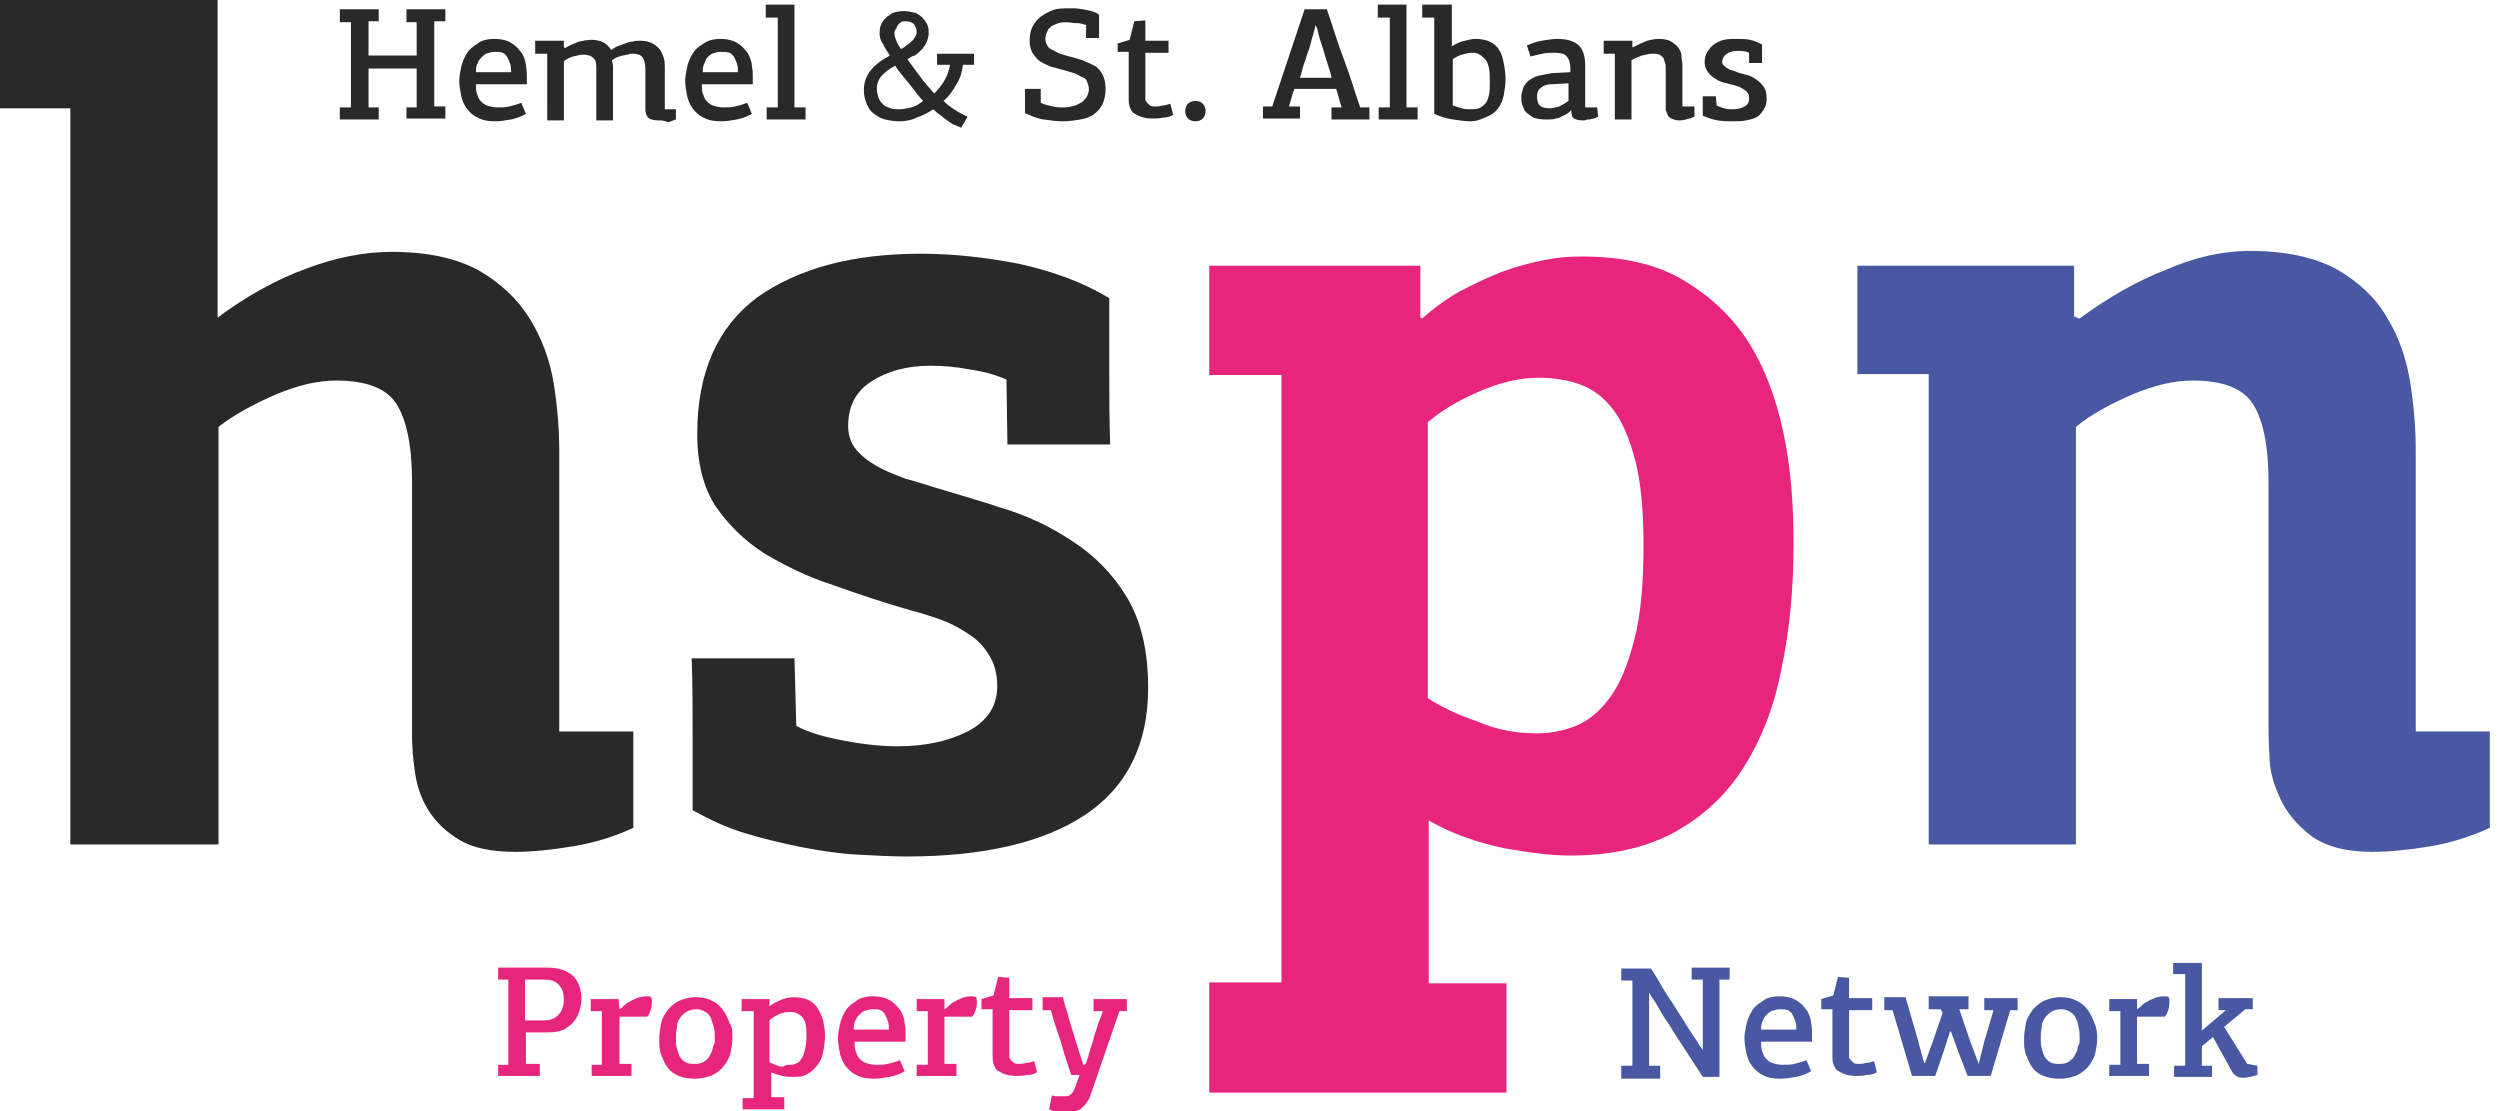
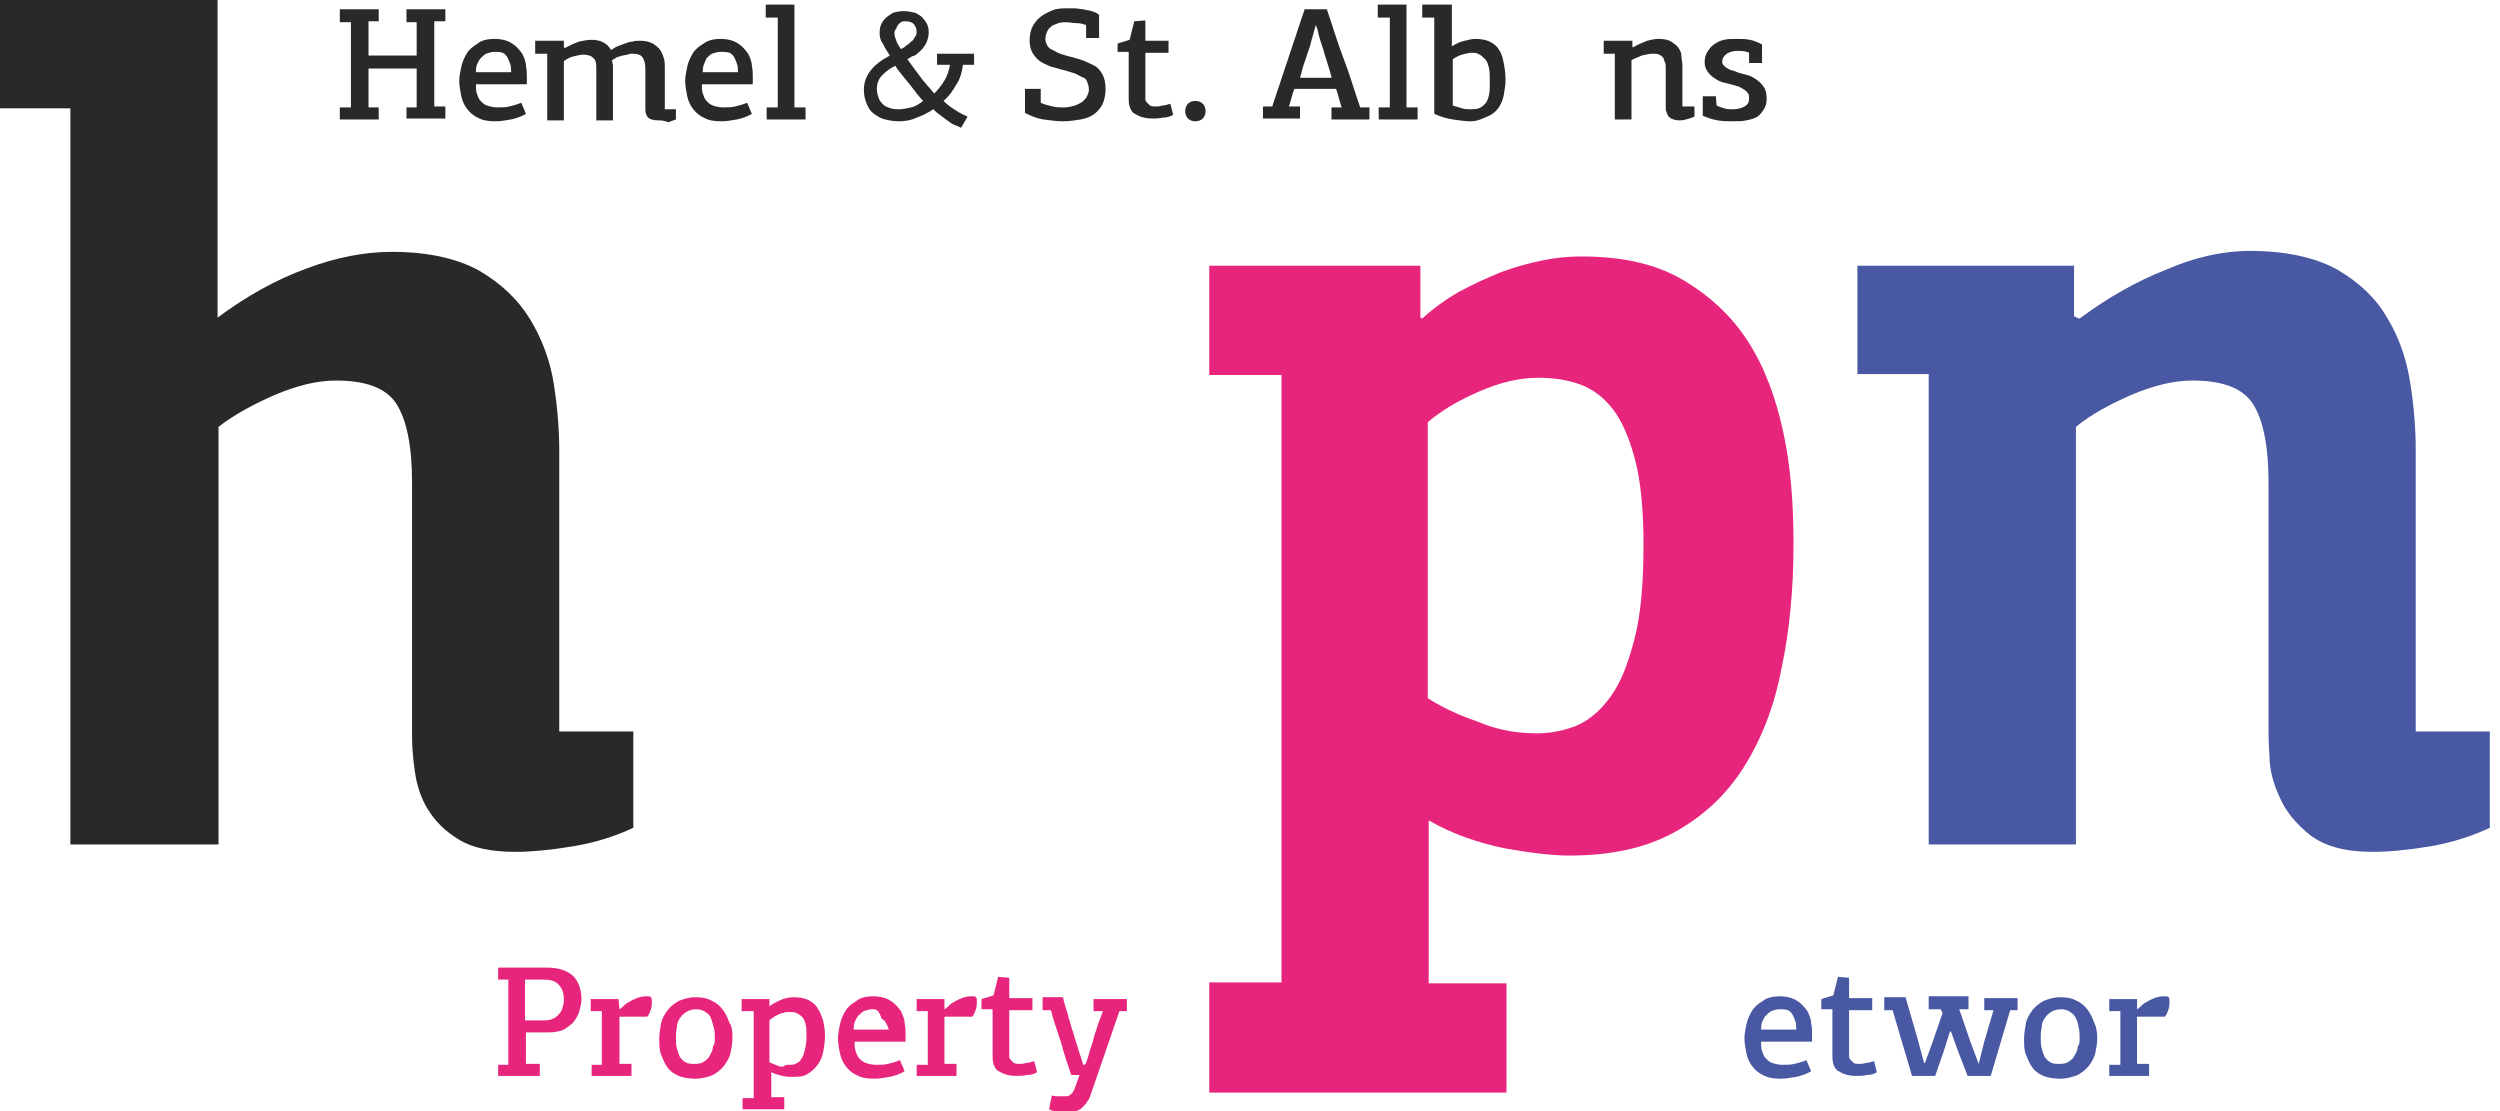
<svg xmlns="http://www.w3.org/2000/svg" version="1.1" id="Layer_1" x="0px" y="0px" viewBox="0 0 270 120" enable-background="new 0 0 270 120" xml:space="preserve">
  <path fill="#282929" d="M7.6,91.1V11.7H0V0h23.5v34.3c3.1-2.3,6.3-4.1,9.6-5.3c3.2-1.2,6.3-1.8,9.2-1.8c3.9,0,7,0.7,9.4,2  c2.4,1.4,4.2,3.1,5.5,5.2c1.3,2.1,2.2,4.5,2.6,7c0.4,2.5,0.6,5,0.6,7.3V79h8v10.4c-1.9,0.9-4.1,1.6-6.5,2c-2.4,0.4-4.5,0.6-6.2,0.6  c-2.6,0-4.6-0.4-6.1-1.3c-1.5-0.9-2.6-2-3.4-3.3c-0.8-1.3-1.2-2.7-1.4-4.1c-0.2-1.4-0.3-2.7-0.3-3.8V52.1c0-4-0.6-6.8-1.7-8.5  c-1.1-1.7-3.3-2.5-6.5-2.5c-2,0-4.1,0.5-6.5,1.5c-2.3,1-4.4,2.1-6.2,3.5v45.1H7.6z" />
-   <path fill="#282929" d="M85.8,71l0.2,7.4c1.3,0.7,3,1.2,5.2,1.6c2.1,0.4,4.1,0.6,5.7,0.6c2.9,0,5.4-0.5,7.6-1.6  c2.1-1.1,3.2-2.7,3.2-4.9c0-1.3-0.3-2.4-0.8-3.2c-0.5-0.9-1.2-1.7-2.1-2.3c-0.9-0.6-1.9-1.2-3-1.6c-1.1-0.4-2.3-0.8-3.5-1.1  c-2.8-0.8-5.5-1.7-8.3-2.7c-2.8-0.9-5.2-2.1-7.4-3.4c-2.2-1.4-3.9-3.1-5.3-5.1c-1.3-2-2-4.6-2-7.8c0-6.7,2.2-11.6,6.5-14.8  c4.4-3.1,10.2-4.7,17.7-4.7c3.4,0,7,0.4,10.6,1.1c3.6,0.8,6.9,2,9.7,3.7c0,2.6,0,5.2,0,7.8c0,2.6,0,5.2,0.1,8h-11.1l-0.1-7  c-1.1-0.5-2.5-0.9-4-1.1c-1.5-0.3-2.9-0.4-4.2-0.4c-2.6,0-4.7,0.6-6.4,1.7c-1.7,1.1-2.5,2.7-2.5,4.8c0,1,0.3,1.9,0.9,2.6  c0.6,0.7,1.4,1.3,2.3,1.8c0.9,0.5,1.9,0.9,3,1.3c1.1,0.3,2.1,0.6,3,0.9c2.3,0.7,4.8,1.4,7.5,2.3c2.7,0.8,5.2,2,7.6,3.6  c2.3,1.5,4.3,3.5,5.8,6c1.5,2.5,2.3,5.7,2.3,9.8c0,6.1-2.3,10.7-6.8,13.7c-4.5,3-11,4.5-19.3,4.5c-1.6,0-3.4-0.1-5.3-0.2  c-1.9-0.1-3.9-0.4-6-0.8c-2-0.4-4.1-0.9-6.1-1.5c-2-0.6-3.9-1.5-5.7-2.5c0-2.6,0-5.4,0-8.2c0-2.8,0-5.5-0.1-8.2H85.8z" />
  <path fill="#E7257D" d="M130.6,106.1h7.8V40.5h-7.8V28.7h22.8v5.6l0.2,0.1c1.2-1.1,2.6-2.1,4-2.9c1.5-0.8,3-1.5,4.5-2.1  c1.6-0.6,3.1-1,4.6-1.3c1.5-0.3,2.8-0.4,4.1-0.4c4.4,0,8,0.8,10.9,2.5c2.9,1.7,5.3,3.9,7.1,6.7c1.8,2.8,3,6.1,3.8,9.8  c0.8,3.7,1.1,7.7,1.1,12c0,4.8-0.4,9.3-1.3,13.5c-0.8,4.2-2.2,7.7-4.1,10.7c-1.9,3-4.4,5.3-7.5,7c-3.1,1.7-6.9,2.5-11.3,2.5  c-1.9,0-4.3-0.3-7.1-0.8c-2.8-0.6-5.5-1.5-8.1-3v17.6h8.4V118h-32.1V106.1z M166,79.2c1.5,0,2.9-0.3,4.2-0.8  c1.4-0.6,2.6-1.6,3.7-3.1c1.1-1.5,1.9-3.5,2.6-6.2c0.7-2.6,1-6.1,1-10.3c0-3.7-0.3-6.8-0.9-9.1c-0.6-2.3-1.4-4.2-2.4-5.5  c-1-1.3-2.2-2.2-3.6-2.7c-1.4-0.5-2.9-0.7-4.5-0.7c-2,0-4.1,0.5-6.4,1.5c-2.3,1-4.1,2.1-5.5,3.3v29.8c1.4,0.9,3.2,1.8,5.3,2.5  C161.8,78.9,164,79.2,166,79.2z" />
  <path fill="#4858A3" d="M243,27.1c3.9,0,7,0.7,9.4,2c2.4,1.4,4.2,3.1,5.4,5.2c1.3,2.1,2.1,4.5,2.5,7c0.4,2.5,0.6,5,0.6,7.3V79h8  v10.4c-1.9,0.9-4.1,1.6-6.4,2c-2.4,0.4-4.5,0.6-6.3,0.6c-2.9,0-5.1-0.6-6.7-1.8c-1.5-1.2-2.6-2.5-3.3-4.1c-0.7-1.5-1.1-3-1.1-4.5  c-0.1-1.4-0.1-2.5-0.1-3.1V52.1c0-4-0.6-6.8-1.7-8.5c-1.1-1.7-3.3-2.5-6.5-2.5c-2,0-4.1,0.5-6.5,1.5c-2.3,1-4.4,2.1-6.1,3.5v45.1  h-15.9V40.4h-7.7V28.7h23.4v5.5c0.2,0,0.2,0,0.3,0.1c0,0,0.1,0.1,0.3,0.1c3.1-2.3,6.3-4.1,9.4-5.3C237,27.8,240,27.1,243,27.1z" />
  <g>
    <path fill="#282929" d="M43.9,12.9v-1.3H45V7.4h-5.2v4.2h1.1v1.3h-4.2v-1.3h1.2V2.4h-1.2V1h4.2v1.3h-1.1v3.7H45V2.4h-1.1V1h4.2v1.3   h-1.2v9.2h1.2v1.3H43.9z" />
    <path fill="#282929" d="M53.4,4.2c0.8,0,1.5,0.2,1.9,0.5c0.5,0.3,0.8,0.7,1.1,1.1c0.2,0.4,0.4,0.9,0.4,1.3c0.1,0.5,0.1,0.8,0.1,1.2   v0.8h-5.5c0,0.4,0,0.7,0.1,1c0.1,0.3,0.2,0.6,0.4,0.8s0.4,0.4,0.7,0.5c0.3,0.1,0.7,0.2,1.1,0.2c0.5,0,0.9,0,1.3-0.1   c0.4-0.1,0.8-0.2,1.3-0.4l0.5,1.2c-0.5,0.3-1.1,0.5-1.6,0.6c-0.6,0.1-1.1,0.2-1.7,0.2c-0.8,0-1.4-0.1-1.9-0.4   c-0.5-0.2-0.9-0.6-1.2-1c-0.3-0.4-0.5-0.9-0.6-1.4c-0.1-0.5-0.2-1.1-0.2-1.6c0-0.4,0.1-0.9,0.2-1.4c0.1-0.5,0.3-1,0.6-1.5   c0.3-0.5,0.7-0.8,1.2-1.1C51.9,4.4,52.6,4.2,53.4,4.2z M53.4,5.6c-0.3,0-0.6,0.1-0.9,0.2c-0.2,0.1-0.4,0.3-0.6,0.5   c-0.2,0.2-0.3,0.5-0.4,0.7c-0.1,0.3-0.1,0.6-0.1,0.8h3.8c0-0.3,0-0.6-0.1-0.9c-0.1-0.3-0.2-0.5-0.3-0.7c-0.1-0.2-0.3-0.4-0.5-0.5   C54,5.6,53.7,5.6,53.4,5.6z" />
    <path fill="#282929" d="M63.9,4.3c1,0,1.7,0.4,2.1,1.1c0.2-0.1,0.4-0.3,0.7-0.4c0.3-0.1,0.5-0.2,0.8-0.3c0.3-0.1,0.5-0.2,0.8-0.2   c0.3-0.1,0.5-0.1,0.8-0.1c0.6,0,1,0.1,1.4,0.3c0.3,0.2,0.6,0.4,0.8,0.7c0.2,0.3,0.3,0.6,0.4,0.9c0.1,0.3,0.1,0.7,0.1,1v4.5h1.2v1.1   c-0.3,0.1-0.5,0.2-0.8,0.3C71.6,13,71.4,13,71.1,13c-0.5,0-0.9-0.1-1.1-0.3c-0.2-0.2-0.3-0.5-0.3-0.9V7.5c0-0.6-0.1-1-0.3-1.3   c-0.2-0.3-0.6-0.4-1.1-0.4c-0.2,0-0.3,0-0.5,0.1c-0.2,0-0.4,0.1-0.6,0.1c-0.2,0.1-0.4,0.1-0.6,0.2c-0.2,0.1-0.3,0.2-0.5,0.3   c0,0.2,0.1,0.4,0.1,0.6c0,0.2,0,0.4,0,0.5v5.4h-1.8V7.3c0-0.6-0.1-0.9-0.4-1.1c-0.2-0.2-0.6-0.3-1-0.3c-0.3,0-0.7,0.1-1.1,0.2   c-0.4,0.1-0.7,0.3-1,0.5v6.4h-1.8V5.8h-1.3V4.4h3.1v0.7L61,5.2c0.5-0.3,1-0.5,1.5-0.7C63,4.4,63.4,4.3,63.9,4.3z" />
    <path fill="#282929" d="M77.8,4.2c0.8,0,1.5,0.2,1.9,0.5c0.5,0.3,0.8,0.7,1.1,1.1c0.2,0.4,0.4,0.9,0.4,1.3c0.1,0.5,0.1,0.8,0.1,1.2   v0.8h-5.5c0,0.4,0,0.7,0.1,1c0.1,0.3,0.2,0.6,0.4,0.8s0.4,0.4,0.7,0.5s0.7,0.2,1.1,0.2c0.5,0,0.9,0,1.3-0.1   c0.4-0.1,0.8-0.2,1.3-0.4l0.5,1.2c-0.5,0.3-1.1,0.5-1.6,0.6c-0.6,0.1-1.1,0.2-1.7,0.2c-0.8,0-1.4-0.1-1.9-0.4   c-0.5-0.2-0.9-0.6-1.2-1c-0.3-0.4-0.5-0.9-0.6-1.4c-0.1-0.5-0.2-1.1-0.2-1.6c0-0.4,0.1-0.9,0.2-1.4c0.1-0.5,0.3-1,0.6-1.5   c0.3-0.5,0.7-0.8,1.2-1.1C76.4,4.4,77,4.2,77.8,4.2z M77.8,5.6c-0.3,0-0.6,0.1-0.9,0.2c-0.2,0.1-0.4,0.3-0.6,0.5   C76.2,6.5,76.1,6.8,76,7c-0.1,0.3-0.1,0.6-0.1,0.8h3.8c0-0.3,0-0.6-0.1-0.9c-0.1-0.3-0.2-0.5-0.3-0.7c-0.1-0.2-0.3-0.4-0.5-0.5   C78.4,5.6,78.1,5.6,77.8,5.6z" />
    <path fill="#282929" d="M85.8,11.6h1.2v1.3h-4.2v-1.3h1.2V1.9h-1.3V0.5h3.1V11.6z" />
    <path fill="#282929" d="M97.1,13.1c-0.6,0-1.1-0.1-1.5-0.2c-0.5-0.1-0.9-0.4-1.2-0.6c-0.4-0.3-0.6-0.6-0.8-1.1s-0.3-0.9-0.3-1.5   c0-1.5,0.9-2.7,2.8-3.7c-0.3-0.5-0.6-0.9-0.7-1.2C95.1,4.4,95,4,95,3.7c0-0.3,0-0.6,0.1-0.9c0.1-0.3,0.3-0.6,0.5-0.8   c0.2-0.2,0.5-0.4,0.8-0.6c0.3-0.1,0.7-0.2,1.2-0.2c0.5,0,0.9,0.1,1.3,0.2c0.3,0.2,0.6,0.3,0.8,0.6c0.2,0.2,0.4,0.5,0.5,0.8   c0.1,0.3,0.1,0.5,0.1,0.8c0,0.3-0.1,0.6-0.2,0.9c-0.1,0.3-0.3,0.5-0.5,0.8c-0.2,0.2-0.5,0.5-0.8,0.7C98.6,6,98.3,6.2,98,6.4   c0.3,0.4,0.5,0.7,0.8,1.1c0.3,0.4,0.6,0.8,0.9,1.2c0.2,0.2,0.4,0.5,0.6,0.7c0.2,0.2,0.4,0.5,0.6,0.7c0.4-0.4,0.8-0.9,1.1-1.4   c0.3-0.5,0.5-1.1,0.6-1.7h-1.4V5.8h4v1.2h-1.2c-0.1,0.8-0.3,1.5-0.7,2.1c-0.4,0.7-0.8,1.3-1.4,1.8c0.4,0.4,0.8,0.7,1.3,1   c0.4,0.3,0.9,0.5,1.3,0.7l-0.7,1.2c-0.2-0.1-0.4-0.2-0.7-0.3c-0.3-0.1-0.5-0.3-0.8-0.5c-0.3-0.2-0.5-0.4-0.8-0.6s-0.5-0.4-0.7-0.6   c-0.6,0.4-1.2,0.7-1.8,0.9C98.4,13,97.7,13.1,97.1,13.1z M98.4,9.3c-0.3-0.4-0.6-0.7-0.9-1.1c-0.3-0.4-0.6-0.7-0.8-1.1   c-0.6,0.3-1,0.6-1.4,1c-0.4,0.4-0.6,0.9-0.6,1.5c0,0.4,0.1,0.7,0.2,1c0.1,0.3,0.3,0.5,0.5,0.7c0.2,0.2,0.5,0.3,0.8,0.4   c0.3,0.1,0.6,0.1,0.9,0.1c0.4,0,0.9-0.1,1.3-0.2c0.5-0.1,0.9-0.4,1.3-0.7c-0.3-0.3-0.5-0.6-0.7-0.8C98.9,9.9,98.6,9.6,98.4,9.3z    M96.6,3.6c0,0.3,0.1,0.5,0.2,0.8c0.1,0.3,0.3,0.6,0.5,0.9c0.2-0.1,0.4-0.2,0.6-0.4c0.2-0.1,0.4-0.3,0.5-0.4   c0.2-0.1,0.3-0.3,0.4-0.5C98.9,3.9,99,3.7,99,3.5c0-0.4-0.1-0.6-0.3-0.9c-0.2-0.2-0.5-0.3-0.9-0.3c-0.2,0-0.4,0-0.5,0.1   c-0.1,0.1-0.3,0.2-0.3,0.3c-0.1,0.1-0.2,0.3-0.2,0.4C96.6,3.3,96.6,3.4,96.6,3.6z" />
    <path fill="#282929" d="M112.4,9.7l0,1.4c0.4,0.2,0.9,0.3,1.3,0.4s0.8,0.1,1.2,0.1c0.5,0,0.8-0.1,1.2-0.2c0.3-0.1,0.6-0.3,0.8-0.4   c0.2-0.2,0.4-0.4,0.5-0.6c0.1-0.2,0.2-0.5,0.2-0.7c0-0.4-0.1-0.6-0.2-0.9s-0.3-0.4-0.6-0.5c-0.2-0.1-0.5-0.3-0.8-0.4   s-0.7-0.2-1-0.3c-0.5-0.1-1-0.3-1.5-0.4c-0.5-0.2-0.9-0.4-1.2-0.6c-0.3-0.2-0.6-0.6-0.8-0.9c-0.2-0.4-0.3-0.8-0.3-1.3   c0-0.6,0.1-1.1,0.3-1.5c0.2-0.4,0.5-0.8,0.9-1.1c0.4-0.3,0.8-0.5,1.3-0.7c0.5-0.2,1-0.2,1.6-0.2c0.3,0,0.5,0,0.8,0   c0.3,0,0.6,0.1,0.9,0.1c0.3,0.1,0.6,0.1,0.9,0.2c0.3,0.1,0.6,0.2,0.8,0.4l0,2.5h-1.4l0-1.4c-0.3-0.1-0.6-0.2-1-0.2   c-0.4,0-0.8-0.1-1.1-0.1c-0.3,0-0.6,0-0.9,0.1c-0.3,0.1-0.5,0.2-0.7,0.3c-0.2,0.2-0.4,0.3-0.5,0.6c-0.1,0.2-0.2,0.5-0.2,0.8   c0,0.3,0.1,0.5,0.2,0.7c0.1,0.2,0.3,0.4,0.6,0.5c0.2,0.1,0.5,0.3,0.8,0.4c0.3,0.1,0.6,0.2,1,0.3c0.5,0.1,1,0.3,1.4,0.4   c0.5,0.2,0.9,0.4,1.3,0.6s0.7,0.6,0.9,1c0.2,0.4,0.3,0.9,0.3,1.5c0,0.6-0.1,1.1-0.3,1.6c-0.2,0.4-0.5,0.8-0.9,1.1   c-0.4,0.3-0.9,0.5-1.5,0.6c-0.6,0.1-1.2,0.2-1.9,0.2c-0.7,0-1.4-0.1-2.1-0.2c-0.7-0.1-1.4-0.4-2-0.7c0-0.4,0-0.8,0-1.3   c0-0.4,0-0.8,0-1.3H112.4z" />
    <path fill="#282929" d="M123.7,2.2v2.2h2.5v1.3h-2.5v4.4c0,0.2,0,0.4,0,0.6c0,0.2,0.1,0.3,0.2,0.4c0.1,0.1,0.2,0.2,0.3,0.3   c0.2,0.1,0.4,0.1,0.6,0.1c0.2,0,0.4,0,0.7-0.1c0.3,0,0.6-0.1,0.9-0.2l0.3,1.2c-0.3,0.2-0.7,0.3-1.1,0.3c-0.4,0.1-0.8,0.1-1.2,0.1   c-0.5,0-0.9-0.1-1.2-0.2c-0.3-0.1-0.6-0.3-0.8-0.4c-0.2-0.2-0.3-0.4-0.4-0.7c-0.1-0.3-0.1-0.6-0.1-0.9v-5h-1.2V4.7l1.3-0.4l0.5-2   L123.7,2.2z" />
    <path fill="#282929" d="M130.2,12c0,0.3-0.1,0.6-0.3,0.8c-0.2,0.2-0.5,0.3-0.8,0.3c-0.3,0-0.6-0.1-0.8-0.3   c-0.2-0.2-0.3-0.5-0.3-0.8c0-0.3,0.1-0.6,0.3-0.8c0.2-0.2,0.5-0.3,0.8-0.3c0.3,0,0.6,0.1,0.8,0.3C130.1,11.4,130.2,11.7,130.2,12z" />
    <path fill="#282929" d="M144.9,11.6c-0.1-0.3-0.2-0.6-0.3-1c-0.1-0.4-0.2-0.7-0.3-1h-4.5c-0.1,0.2-0.2,0.5-0.3,0.9   c-0.1,0.4-0.2,0.7-0.3,1h1.2v1.3h-4v-1.3h1L140.9,1h2.4c0.6,1.7,1.1,3.5,1.8,5.3s1.2,3.6,1.8,5.3h1v1.3h-4.1v-1.3H144.9z    M143.8,8.3c-0.2-0.8-0.5-1.6-0.7-2.3c-0.2-0.8-0.5-1.5-0.7-2.3c0-0.2-0.1-0.3-0.1-0.5c-0.1-0.2-0.1-0.3-0.2-0.5h0l-0.3,1.1   c-0.1,0.3-0.2,0.7-0.3,1.1c-0.1,0.4-0.3,0.8-0.4,1.2c-0.1,0.4-0.3,0.8-0.4,1.2c-0.1,0.4-0.2,0.8-0.3,1.1H143.8z" />
    <path fill="#282929" d="M151.9,11.6h1.2v1.3h-4.2v-1.3h1.2V1.9h-1.3V0.5h3.1V11.6z" />
    <path fill="#282929" d="M158.8,13.1c-0.6,0-1.2-0.1-1.9-0.2c-0.7-0.1-1.3-0.3-2-0.6V1.9h-1.3V0.5h3.2V5c0.5-0.3,0.9-0.5,1.4-0.6   c0.4-0.1,0.8-0.2,1.1-0.2c0.6,0,1.2,0.1,1.6,0.3c0.4,0.2,0.8,0.5,1,0.9c0.3,0.4,0.4,0.9,0.5,1.4c0.1,0.5,0.2,1.1,0.2,1.8   c0,0.6-0.1,1.1-0.2,1.7c-0.1,0.5-0.3,1-0.6,1.4c-0.3,0.4-0.7,0.7-1.2,0.9S159.6,13.1,158.8,13.1z M159,5.7c-0.4,0-0.7,0.1-1.1,0.2   c-0.4,0.1-0.7,0.3-1,0.5v5c0.3,0.1,0.7,0.2,1,0.3c0.3,0.1,0.6,0.1,0.9,0.1c0.3,0,0.6,0,0.9-0.1c0.3-0.1,0.5-0.3,0.7-0.5   c0.2-0.2,0.3-0.5,0.4-0.9c0.1-0.4,0.1-0.8,0.1-1.4c0-0.6,0-1.2-0.1-1.6c-0.1-0.4-0.2-0.7-0.4-0.9c-0.2-0.2-0.4-0.4-0.6-0.5   C159.5,5.7,159.2,5.7,159,5.7z" />
-     <path fill="#282929" d="M171.2,11.6h1.3l0.1,1c-0.1,0.1-0.3,0.1-0.4,0.2c-0.2,0-0.4,0.1-0.5,0.1c-0.2,0-0.4,0-0.5,0.1   c-0.2,0-0.3,0-0.4,0c-0.3,0-0.6-0.1-0.8-0.2c-0.2-0.1-0.3-0.4-0.3-0.9c0,0,0,0,0,0s0,0,0,0c-0.3,0.3-0.6,0.5-0.9,0.6   c-0.3,0.2-0.6,0.3-0.8,0.3c-0.2,0.1-0.5,0.1-0.7,0.1c-0.2,0-0.4,0-0.5,0c-0.5,0-0.9-0.1-1.2-0.2c-0.3-0.2-0.6-0.4-0.8-0.6   c-0.2-0.2-0.3-0.5-0.4-0.8c-0.1-0.3-0.1-0.6-0.1-0.8c0-0.3,0.1-0.7,0.2-1c0.1-0.3,0.3-0.5,0.6-0.8c0.3-0.2,0.6-0.4,1-0.5   c0.4-0.1,0.9-0.2,1.5-0.3l2-0.1V7.5c0-0.6-0.1-1.1-0.4-1.4c-0.2-0.3-0.7-0.4-1.3-0.4c-0.4,0-0.9,0-1.3,0.1   c-0.5,0.1-0.9,0.2-1.3,0.3c-0.1-0.2-0.1-0.4-0.2-0.6c-0.1-0.2-0.1-0.4-0.2-0.6c0.5-0.2,1-0.4,1.6-0.5c0.6-0.1,1.2-0.2,1.7-0.2   c0.9,0,1.7,0.2,2.2,0.6c0.5,0.4,0.8,1.2,0.8,2.2V11.6z M167.5,9.1c-0.5,0-0.9,0.2-1.1,0.4c-0.3,0.2-0.4,0.5-0.4,0.9   c0,0.4,0.1,0.8,0.3,1c0.2,0.2,0.6,0.3,1.1,0.3c0.3,0,0.6-0.1,1-0.2c0.4-0.2,0.7-0.4,1-0.6V9L167.5,9.1z" />
    <path fill="#282929" d="M179.1,4.2c0.6,0,1.1,0.1,1.4,0.3c0.3,0.2,0.6,0.4,0.8,0.7c0.2,0.3,0.3,0.6,0.3,0.9c0,0.3,0.1,0.6,0.1,0.9   v4.5h1.3v1.1c-0.2,0.1-0.5,0.2-0.9,0.3c-0.3,0.1-0.6,0.1-0.8,0.1c-0.3,0-0.6-0.1-0.8-0.2c-0.2-0.1-0.3-0.2-0.4-0.4   c-0.1-0.2-0.1-0.3-0.2-0.5c0-0.1,0-0.3,0-0.4V7.4c0-0.3,0-0.5-0.1-0.7s-0.1-0.4-0.2-0.5c-0.1-0.1-0.2-0.2-0.4-0.3   c-0.2-0.1-0.4-0.1-0.7-0.1c-0.4,0-0.7,0.1-1.2,0.2c-0.4,0.2-0.8,0.3-1.1,0.5v6.4h-1.8V5.8h-1.2V4.4h3.1v0.7l0.1,0   c0.5-0.3,1-0.5,1.5-0.7C178.3,4.3,178.7,4.2,179.1,4.2z" />
    <path fill="#282929" d="M185.3,10.3l0.1,1.1c0.2,0.1,0.5,0.2,0.8,0.3c0.3,0.1,0.6,0.1,0.9,0.1c0.5,0,1-0.1,1.3-0.3   c0.4-0.2,0.5-0.5,0.5-0.9c0-0.2,0-0.4-0.1-0.5c-0.1-0.1-0.2-0.3-0.4-0.4c-0.2-0.1-0.3-0.2-0.5-0.3c-0.2-0.1-0.4-0.1-0.6-0.2   c-0.4-0.1-0.8-0.2-1.2-0.3c-0.4-0.1-0.7-0.3-1-0.5c-0.3-0.2-0.5-0.4-0.7-0.7c-0.2-0.3-0.3-0.6-0.3-1c0-0.4,0.1-0.8,0.3-1.1   c0.2-0.3,0.4-0.6,0.7-0.8c0.3-0.2,0.6-0.4,1.1-0.5c0.4-0.1,0.9-0.1,1.3-0.1c0.5,0,1,0,1.5,0.1s0.9,0.3,1.3,0.5c0,0.3,0,0.7,0,1   c0,0.3,0,0.7,0,1h-1.4l0-1.1c-0.4-0.2-0.8-0.2-1.3-0.2c-0.4,0-0.8,0.1-1.1,0.3c-0.3,0.2-0.5,0.5-0.5,0.9c0,0.2,0.1,0.3,0.2,0.4   c0.1,0.1,0.2,0.2,0.4,0.3s0.3,0.2,0.5,0.2c0.2,0.1,0.4,0.1,0.5,0.2c0.3,0.1,0.7,0.2,1.1,0.3c0.4,0.1,0.7,0.3,1,0.5   c0.3,0.2,0.6,0.5,0.8,0.8s0.3,0.7,0.3,1.3c0,0.4-0.1,0.8-0.3,1.1c-0.2,0.3-0.4,0.6-0.7,0.8c-0.3,0.2-0.7,0.3-1.2,0.4   c-0.5,0.1-0.9,0.1-1.5,0.1c-0.5,0-1,0-1.6-0.1c-0.6-0.1-1.1-0.3-1.6-0.5l0-2.1H185.3z" />
  </g>
  <g>
-     <path fill="#4858A3" d="M183.9,113.4v-7.6h-1.2v-1.3h4.1v1.3h-1.1v10.5h-1.8l-2.8-4.3c-0.3-0.5-0.7-1.1-1-1.6   c-0.4-0.5-0.7-1.1-1-1.6c-0.2-0.3-0.3-0.6-0.5-0.8c-0.2-0.3-0.4-0.6-0.5-0.8c0,0,0,0,0,0c0,0,0,0,0,0v7.9h1.2c0,0.2,0,0.4,0,0.7   c0,0.2,0,0.4,0,0.7h-4.2c0-0.2,0-0.4,0-0.7c0-0.2,0-0.4,0-0.7h1.2c0-1.5,0-3.1,0-4.6s0-3.1,0-4.6h-1.2v-1.3h3.2   c0.6,0.9,1,1.6,1.4,2.3c0.4,0.7,0.8,1.2,1.1,1.7l1.9,3c0.2,0.3,0.4,0.6,0.6,0.9C183.4,112.7,183.6,113,183.9,113.4L183.9,113.4z" />
    <path fill="#4858A3" d="M192.2,107.6c0.8,0,1.5,0.2,1.9,0.5c0.5,0.3,0.8,0.7,1.1,1.1c0.2,0.4,0.4,0.9,0.4,1.3   c0.1,0.5,0.1,0.8,0.1,1.2v0.8h-5.5c0,0.4,0,0.7,0.1,1c0.1,0.3,0.2,0.6,0.4,0.8s0.4,0.4,0.7,0.5c0.3,0.1,0.7,0.2,1.1,0.2   c0.5,0,0.9,0,1.3-0.1c0.4-0.1,0.8-0.2,1.3-0.4l0.5,1.2c-0.5,0.3-1.1,0.5-1.6,0.6c-0.6,0.1-1.1,0.2-1.7,0.2c-0.8,0-1.4-0.1-1.9-0.4   c-0.5-0.2-0.9-0.6-1.2-1c-0.3-0.4-0.5-0.9-0.6-1.4c-0.1-0.5-0.2-1.1-0.2-1.6c0-0.4,0.1-0.9,0.2-1.4c0.1-0.5,0.3-1,0.6-1.5   c0.3-0.5,0.7-0.8,1.2-1.1C190.7,107.8,191.4,107.6,192.2,107.6z M192.2,109c-0.3,0-0.6,0.1-0.9,0.2c-0.2,0.1-0.4,0.3-0.6,0.5   c-0.2,0.2-0.3,0.5-0.4,0.7c-0.1,0.3-0.1,0.6-0.1,0.8h3.8c0-0.3,0-0.6-0.1-0.9c-0.1-0.3-0.2-0.5-0.3-0.7c-0.1-0.2-0.3-0.4-0.5-0.5   C192.8,109,192.5,109,192.2,109z" />
    <path fill="#4858A3" d="M199.7,105.6v2.2h2.5v1.3h-2.5v4.4c0,0.2,0,0.4,0,0.6c0,0.2,0.1,0.3,0.2,0.4c0.1,0.1,0.2,0.2,0.3,0.3   c0.1,0.1,0.4,0.1,0.6,0.1c0.2,0,0.4,0,0.7-0.1c0.3,0,0.6-0.1,0.9-0.2l0.3,1.2c-0.3,0.2-0.7,0.3-1.1,0.3c-0.4,0.1-0.8,0.1-1.2,0.1   c-0.5,0-0.9-0.1-1.2-0.2s-0.6-0.3-0.8-0.4c-0.2-0.2-0.3-0.4-0.4-0.7c-0.1-0.3-0.1-0.6-0.1-0.9v-5h-1.2v-1.1l1.3-0.4l0.5-2   L199.7,105.6z" />
    <path fill="#4858A3" d="M213.7,114.9l0.6-2.4l1-3.4h-1v-1.3h3.6v1.3l-0.8,0l-2.1,7.1h-2.5l-1-2.6l-0.8-2.2h-0.1l-0.7,2.2l-0.9,2.6   h-2.5l-2.1-7.1h-0.9v-1.4h2.3l1.3,4.5l0.7,2.6h0.1l0.8-2.2l1.1-3.2l-0.2-0.4h-1.3v-1.4h4.3v1.4h-1l1.2,3.5L213.7,114.9L213.7,114.9   z" />
    <path fill="#4858A3" d="M226.5,112.1c0,0.6-0.1,1.1-0.2,1.6c-0.1,0.5-0.4,1-0.7,1.4c-0.3,0.4-0.7,0.7-1.2,1   c-0.5,0.2-1.2,0.4-1.9,0.4c-0.7,0-1.3-0.1-1.8-0.3s-0.9-0.5-1.2-0.9c-0.3-0.4-0.5-0.9-0.7-1.4s-0.2-1.1-0.2-1.7   c0-0.6,0.1-1.1,0.2-1.7c0.1-0.5,0.4-1,0.7-1.4c0.3-0.4,0.7-0.7,1.2-1c0.5-0.2,1.1-0.4,1.8-0.4c0.7,0,1.3,0.1,1.8,0.4   c0.5,0.2,0.9,0.6,1.2,1s0.5,0.9,0.7,1.4C226.4,110.9,226.5,111.5,226.5,112.1z M224.6,112.1c0-0.4,0-0.7-0.1-1.1   c-0.1-0.4-0.1-0.7-0.3-1c-0.1-0.3-0.3-0.5-0.6-0.7c-0.3-0.2-0.6-0.3-1-0.3c-0.4,0-0.8,0.1-1.1,0.3c-0.3,0.2-0.5,0.4-0.7,0.7   c-0.2,0.3-0.3,0.6-0.3,1c-0.1,0.4-0.1,0.7-0.1,1.1c0,0.4,0,0.8,0.1,1.1c0.1,0.4,0.2,0.7,0.3,0.9c0.2,0.3,0.4,0.5,0.6,0.6   c0.3,0.2,0.6,0.2,1.1,0.2c0.4,0,0.8-0.1,1-0.3c0.3-0.2,0.5-0.4,0.6-0.7c0.2-0.3,0.3-0.6,0.3-0.9   C224.6,112.8,224.6,112.5,224.6,112.1z" />
    <path fill="#4858A3" d="M230.8,109c0.2-0.1,0.4-0.3,0.6-0.5c0.2-0.2,0.5-0.3,0.8-0.5c0.3-0.1,0.6-0.3,0.8-0.3   c0.3-0.1,0.6-0.1,0.8-0.1c0.2,0,0.3,0,0.4,0.1c0.1,0.1,0.1,0.2,0.1,0.5c0,0.2,0,0.5-0.1,0.8c-0.1,0.3-0.2,0.6-0.4,0.8l-3,0v5.1h1.3   v1.3h-4.3V115h1.2v-5.8h-1.2v-1.3h3L230.8,109L230.8,109z" />
-     <path fill="#4858A3" d="M239.6,107.8h3.7v1.2h-0.8l-2.3,1.9l2.5,4l1.1,0.2v1c-0.2,0.1-0.5,0.1-0.7,0.2c-0.3,0-0.5,0.1-0.7,0.1   c-0.2,0-0.5,0-0.7-0.1c-0.2-0.1-0.4-0.2-0.6-0.5L239,112c-0.2,0.2-0.4,0.3-0.6,0.5c-0.2,0.2-0.4,0.3-0.6,0.5v2.1h1.1v1.2h-4.1v-1.2   h1.2v-9.9h-1.3v-1.2h3.1v7.3l2.6-2.2h-0.8V107.8z" />
  </g>
  <g>
    <path fill="#E7257D" d="M62.8,107.9c0,0.4-0.1,0.8-0.2,1.2c-0.1,0.4-0.3,0.8-0.6,1.2c-0.3,0.4-0.7,0.6-1.1,0.9   c-0.5,0.2-1,0.3-1.7,0.3h-2.4v3.4h1.5v1.3h-4.5V115h1.1v-9.2h-1.1v-1.3h5.3c1.2,0,2.1,0.3,2.8,0.9   C62.4,105.9,62.8,106.8,62.8,107.9z M56.7,105.7v4.5h2c0.3,0,0.5,0,0.8-0.1c0.3-0.1,0.5-0.2,0.7-0.4c0.2-0.2,0.4-0.4,0.5-0.7   c0.1-0.3,0.2-0.6,0.2-1c0-0.8-0.2-1.3-0.6-1.7c-0.4-0.4-0.9-0.5-1.6-0.5H56.7z" />
    <path fill="#E7257D" d="M66.9,109c0.2-0.1,0.4-0.3,0.6-0.5c0.2-0.2,0.5-0.3,0.8-0.5c0.3-0.1,0.6-0.3,0.8-0.3   c0.3-0.1,0.6-0.1,0.8-0.1c0.2,0,0.3,0,0.4,0.1c0.1,0.1,0.1,0.2,0.1,0.5c0,0.2,0,0.5-0.1,0.8c-0.1,0.3-0.2,0.6-0.4,0.8l-3,0v5.1h1.3   v1.3h-4.3V115H65v-5.8h-1.2v-1.3h3L66.9,109L66.9,109z" />
    <path fill="#E7257D" d="M79.1,112.1c0,0.6-0.1,1.1-0.2,1.6c-0.1,0.5-0.4,1-0.7,1.4c-0.3,0.4-0.7,0.7-1.2,1   c-0.5,0.2-1.2,0.4-1.9,0.4c-0.7,0-1.3-0.1-1.8-0.3c-0.5-0.2-0.9-0.5-1.2-0.9c-0.3-0.4-0.5-0.9-0.7-1.4s-0.2-1.1-0.2-1.7   c0-0.6,0.1-1.1,0.2-1.7c0.1-0.5,0.4-1,0.7-1.4c0.3-0.4,0.7-0.7,1.2-1c0.5-0.2,1.1-0.4,1.8-0.4c0.7,0,1.3,0.1,1.8,0.4   c0.5,0.2,0.9,0.6,1.2,1c0.3,0.4,0.5,0.9,0.7,1.4C79.1,110.9,79.1,111.5,79.1,112.1z M77.2,112.1c0-0.4,0-0.7-0.1-1.1   c-0.1-0.4-0.2-0.7-0.3-1c-0.1-0.3-0.3-0.5-0.6-0.7c-0.3-0.2-0.6-0.3-1-0.3c-0.4,0-0.8,0.1-1.1,0.3c-0.3,0.2-0.5,0.4-0.7,0.7   c-0.2,0.3-0.3,0.6-0.3,1c-0.1,0.4-0.1,0.7-0.1,1.1c0,0.4,0,0.8,0.1,1.1s0.2,0.7,0.3,0.9c0.2,0.3,0.4,0.5,0.6,0.6   c0.3,0.2,0.6,0.2,1.1,0.2c0.4,0,0.8-0.1,1-0.3c0.3-0.2,0.5-0.4,0.6-0.7c0.2-0.3,0.3-0.6,0.3-0.9C77.2,112.8,77.2,112.5,77.2,112.1z   " />
    <path fill="#E7257D" d="M80.1,118.6h1.3v-9.4h-1.3v-1.3h3v0.8l0,0c0.3-0.3,0.8-0.5,1.2-0.7c0.5-0.2,0.9-0.3,1.4-0.3   c0.6,0,1.2,0.1,1.6,0.3c0.4,0.2,0.8,0.5,1,0.9c0.3,0.4,0.4,0.8,0.6,1.3c0.1,0.5,0.2,1.1,0.2,1.6c0,0.7-0.1,1.3-0.2,1.8   c-0.1,0.6-0.3,1-0.6,1.4c-0.3,0.4-0.6,0.7-1.1,1s-1,0.3-1.6,0.3c-0.3,0-0.7,0-1.1-0.1c-0.4-0.1-0.8-0.2-1.2-0.4v2.7h1.4v1.3h-4.5   V118.6z M85.2,115c0.3,0,0.5,0,0.7-0.1c0.2-0.1,0.5-0.2,0.6-0.5c0.2-0.2,0.3-0.5,0.4-0.9c0.1-0.4,0.2-0.9,0.2-1.5   c0-0.6,0-1-0.1-1.4c-0.1-0.4-0.2-0.6-0.4-0.8c-0.2-0.2-0.4-0.3-0.6-0.4c-0.2-0.1-0.5-0.1-0.8-0.1c-0.2,0-0.4,0-0.6,0.1   c-0.2,0-0.4,0.1-0.6,0.2c-0.2,0.1-0.4,0.2-0.5,0.3c-0.2,0.1-0.3,0.2-0.4,0.3v4.5c0.1,0.1,0.2,0.1,0.4,0.2c0.2,0.1,0.3,0.1,0.5,0.2   c0.2,0.1,0.4,0.1,0.6,0.1C84.8,115,85,115,85.2,115z" />
-     <path fill="#E7257D" d="M94.3,107.6c0.8,0,1.5,0.2,1.9,0.5c0.5,0.3,0.8,0.7,1.1,1.1c0.2,0.4,0.4,0.9,0.4,1.3   c0.1,0.5,0.1,0.8,0.1,1.2v0.8h-5.5c0,0.4,0,0.7,0.1,1c0.1,0.3,0.2,0.6,0.4,0.8s0.4,0.4,0.7,0.5c0.3,0.1,0.7,0.2,1.1,0.2   c0.5,0,0.9,0,1.3-0.1c0.4-0.1,0.8-0.2,1.3-0.4l0.5,1.2c-0.5,0.3-1.1,0.5-1.6,0.6c-0.6,0.1-1.1,0.2-1.7,0.2c-0.8,0-1.4-0.1-1.9-0.4   c-0.5-0.2-0.9-0.6-1.2-1c-0.3-0.4-0.5-0.9-0.6-1.4c-0.1-0.5-0.2-1.1-0.2-1.6c0-0.4,0.1-0.9,0.2-1.4c0.1-0.5,0.3-1,0.6-1.5   c0.3-0.5,0.7-0.8,1.2-1.1C92.8,107.8,93.5,107.6,94.3,107.6z M94.2,109c-0.3,0-0.6,0.1-0.9,0.2c-0.2,0.1-0.4,0.3-0.6,0.5   c-0.2,0.2-0.3,0.5-0.4,0.7c-0.1,0.3-0.1,0.6-0.1,0.8H96c0-0.3,0-0.6-0.1-0.9c-0.1-0.3-0.2-0.5-0.3-0.7c-0.1-0.2-0.3-0.4-0.5-0.5   C94.9,109,94.6,109,94.2,109z" />
+     <path fill="#E7257D" d="M94.3,107.6c0.8,0,1.5,0.2,1.9,0.5c0.5,0.3,0.8,0.7,1.1,1.1c0.2,0.4,0.4,0.9,0.4,1.3   c0.1,0.5,0.1,0.8,0.1,1.2v0.8h-5.5c0,0.4,0,0.7,0.1,1c0.1,0.3,0.2,0.6,0.4,0.8s0.4,0.4,0.7,0.5c0.3,0.1,0.7,0.2,1.1,0.2   c0.5,0,0.9,0,1.3-0.1c0.4-0.1,0.8-0.2,1.3-0.4l0.5,1.2c-0.5,0.3-1.1,0.5-1.6,0.6c-0.6,0.1-1.1,0.2-1.7,0.2c-0.8,0-1.4-0.1-1.9-0.4   c-0.5-0.2-0.9-0.6-1.2-1c-0.3-0.4-0.5-0.9-0.6-1.4c-0.1-0.5-0.2-1.1-0.2-1.6c0-0.4,0.1-0.9,0.2-1.4c0.1-0.5,0.3-1,0.6-1.5   c0.3-0.5,0.7-0.8,1.2-1.1C92.8,107.8,93.5,107.6,94.3,107.6z M94.2,109c-0.3,0-0.6,0.1-0.9,0.2c-0.2,0.1-0.4,0.3-0.6,0.5   c-0.2,0.2-0.3,0.5-0.4,0.7c-0.1,0.3-0.1,0.6-0.1,0.8H96c-0.1-0.3-0.2-0.5-0.3-0.7c-0.1-0.2-0.3-0.4-0.5-0.5   C94.9,109,94.6,109,94.2,109z" />
    <path fill="#E7257D" d="M102,109c0.2-0.1,0.4-0.3,0.6-0.5c0.2-0.2,0.5-0.3,0.8-0.5c0.3-0.1,0.6-0.3,0.8-0.3   c0.3-0.1,0.6-0.1,0.8-0.1c0.2,0,0.3,0,0.4,0.1c0.1,0.1,0.1,0.2,0.1,0.5c0,0.2,0,0.5-0.1,0.8c-0.1,0.3-0.2,0.6-0.4,0.8l-3,0v5.1h1.3   v1.3H99V115h1.2v-5.8H99v-1.3h3L102,109L102,109z" />
    <path fill="#E7257D" d="M109,105.6v2.2h2.5v1.3H109v4.4c0,0.2,0,0.4,0,0.6c0,0.2,0.1,0.3,0.2,0.4c0.1,0.1,0.2,0.2,0.3,0.3   c0.2,0.1,0.4,0.1,0.6,0.1c0.2,0,0.4,0,0.7-0.1c0.3,0,0.6-0.1,0.9-0.2l0.3,1.2c-0.3,0.2-0.7,0.3-1.1,0.3c-0.4,0.1-0.8,0.1-1.2,0.1   c-0.5,0-0.9-0.1-1.2-0.2c-0.3-0.1-0.6-0.3-0.8-0.4c-0.2-0.2-0.3-0.4-0.4-0.7c-0.1-0.3-0.1-0.6-0.1-0.9v-5h-1.2v-1.1l1.3-0.4l0.5-2   L109,105.6z" />
    <path fill="#E7257D" d="M117.4,114.5c0.1-0.3,0.2-0.6,0.3-1c0.1-0.4,0.3-0.8,0.4-1.3c0.1-0.5,0.3-0.9,0.4-1.3   c0.1-0.4,0.3-0.8,0.4-1.1c0.1-0.3,0.2-0.5,0.2-0.6h-1v-1.3h3.6v1.3h-0.8l-3.1,9c-0.1,0.3-0.2,0.6-0.4,0.8c-0.1,0.2-0.3,0.4-0.5,0.6   c-0.2,0.2-0.4,0.3-0.7,0.4c-0.3,0.1-0.6,0.1-1,0.1c-0.1,0-0.4,0-0.7,0c-0.4,0-0.8-0.1-1.2-0.3l0.3-1.5c0.3,0.1,0.5,0.1,0.7,0.1   c0.2,0,0.4,0,0.6,0c0.3,0,0.5,0,0.6-0.1s0.3-0.2,0.4-0.4c0.1-0.2,0.2-0.4,0.3-0.7s0.2-0.6,0.4-1.1h-0.9c-0.4-1.2-0.8-2.3-1.1-3.5   c-0.4-1.2-0.8-2.3-1.1-3.5h-0.9v-1.4h2.2c0,0.1,0.1,0.4,0.2,0.8c0.1,0.4,0.3,0.8,0.4,1.4c0.2,0.5,0.3,1.1,0.5,1.6   c0.2,0.6,0.3,1.1,0.5,1.6c0.1,0.5,0.3,0.9,0.4,1.3c0.1,0.4,0.2,0.6,0.2,0.6h0.1C117.2,115,117.3,114.8,117.4,114.5z" />
  </g>
</svg>